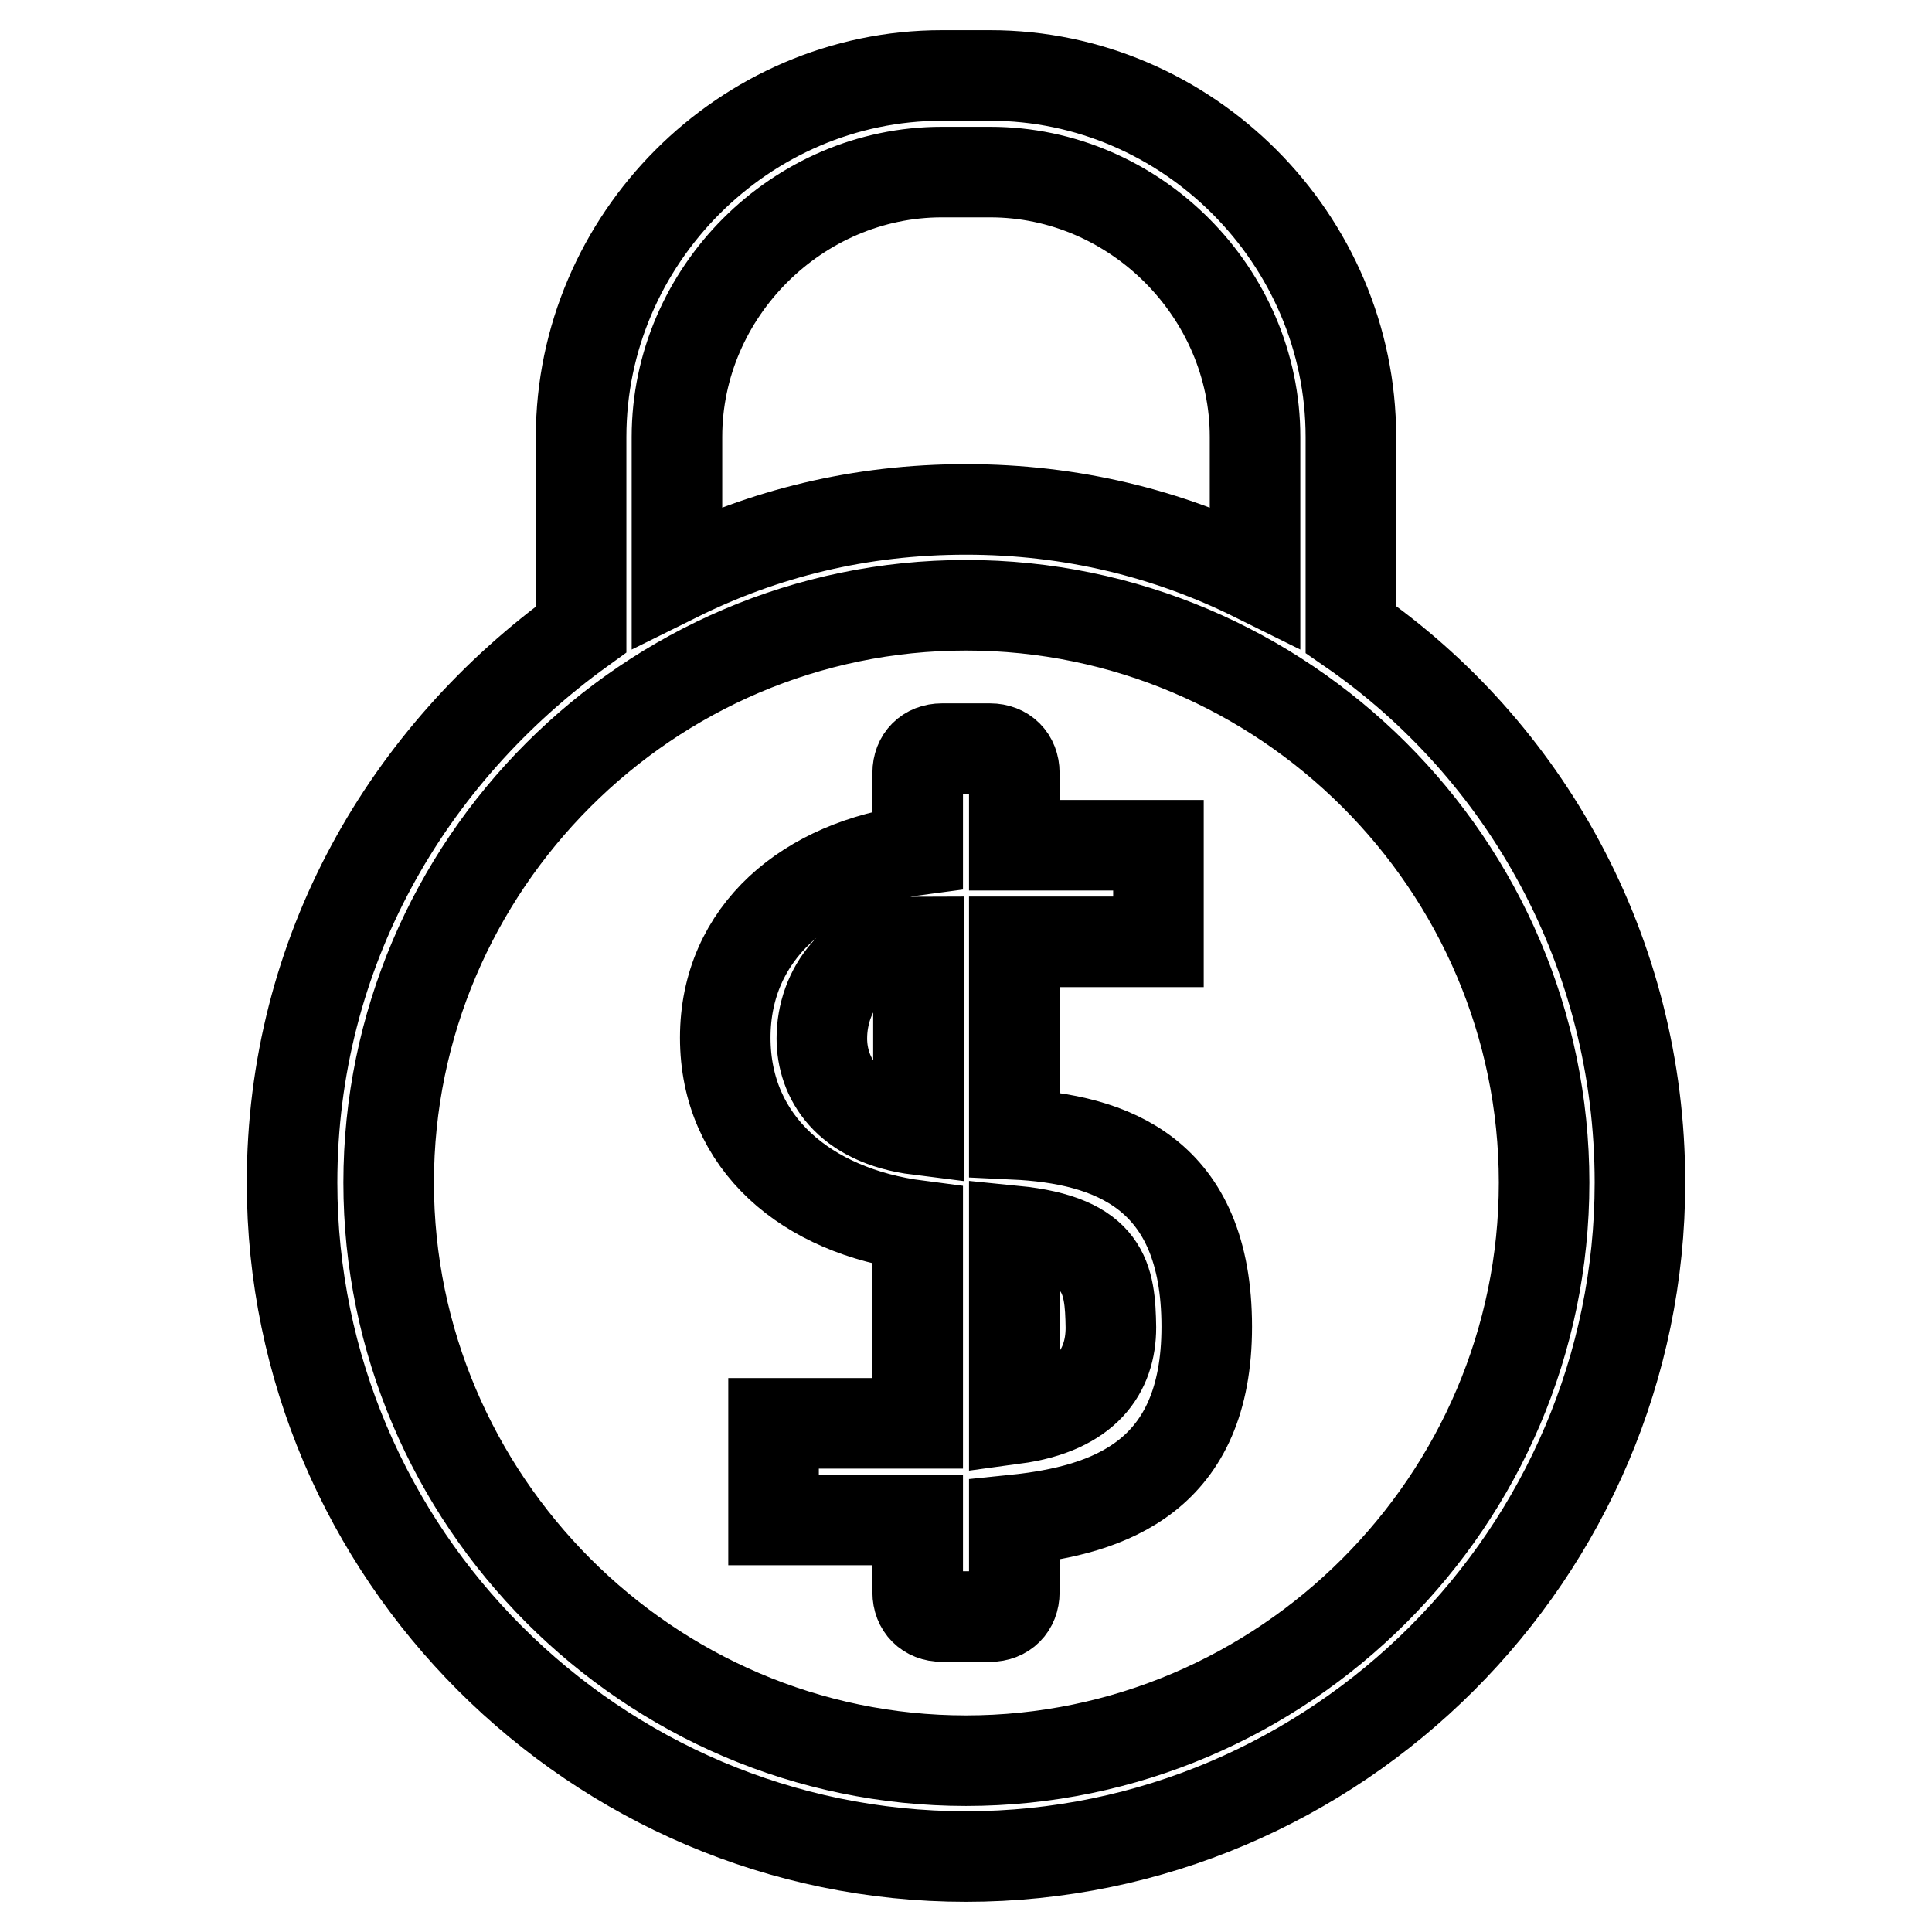
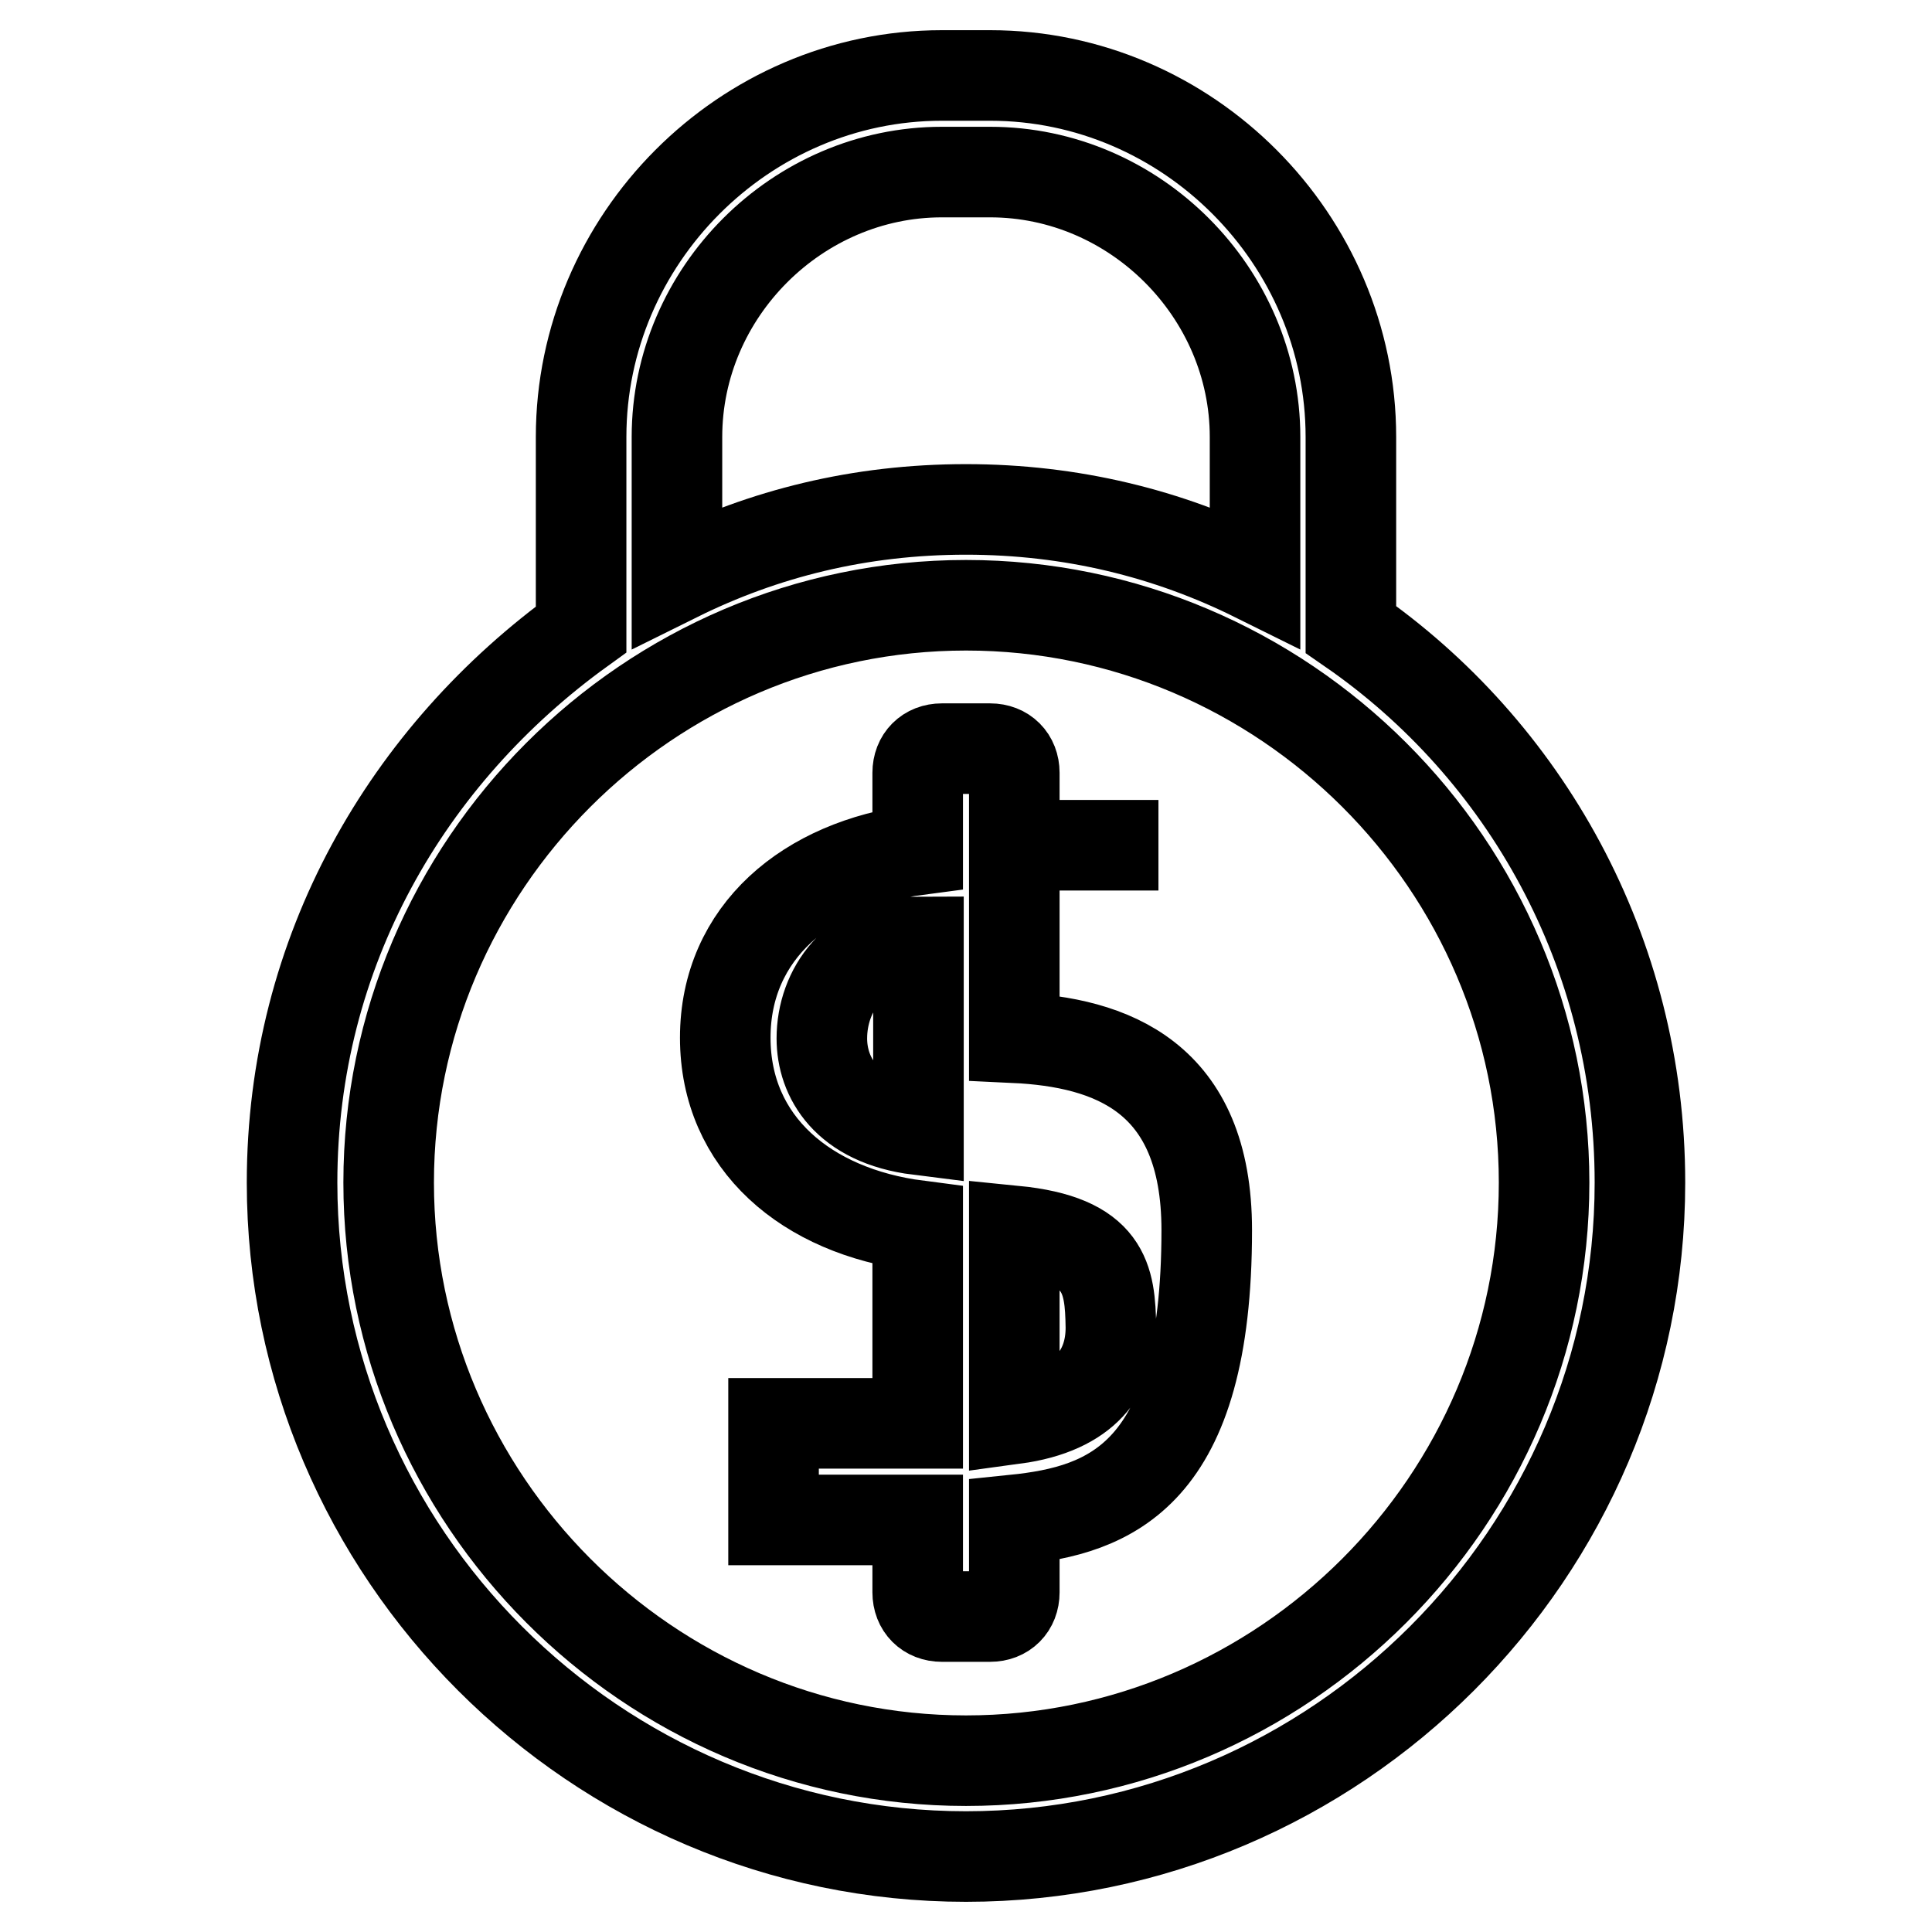
<svg xmlns="http://www.w3.org/2000/svg" version="1.1" x="0px" y="0px" viewBox="0 0 256 256" enable-background="new 0 0 256 256" xml:space="preserve">
  <g>
-     <path stroke-width="12" fill-opacity="0" stroke="#000000" d="M128,246c-49.1,0-89.3-40.2-89.3-89.3C38.7,126.1,54,100,77,83.4V57.9C77,31.7,98.6,10,124.8,10h6.4 c26.2,0,47.8,21.7,47.8,47.9v25.5c23,15.9,38.3,42.7,38.3,73.3C217.3,205.8,177.1,246,128,246z M166.3,57.9 c0-19.1-15.9-35.1-35.1-35.1h-6.4c-19.1,0-35.1,15.9-35.1,35.1v18.5c11.5-5.7,24.2-8.9,38.3-8.9c14,0,26.8,3.2,38.3,8.9L166.3,57.9 L166.3,57.9z M128,80.2c-42.1,0-76.5,34.5-76.5,76.5s34.4,76.6,76.5,76.6c42.1,0,76.6-34.5,76.6-76.6S170.1,80.2,128,80.2z  M134.4,201.4v9.6c0,1.9-1.3,3.2-3.2,3.2h-6.4c-1.9,0-3.2-1.3-3.2-3.2v-9.6c-11.5,0-19.1,0-19.1,0v-12.8c0,0,8.3,0,19.1,0v-26.2 c-14.7-1.9-25.5-10.9-25.5-24.9c0-14,10.9-23,25.5-24.9v-10.2c0-1.9,1.3-3.2,3.2-3.2h6.4c1.9,0,3.2,1.3,3.2,3.2v9.6 c13.4,0,19.1,0,19.1,0v12.8c0,0-10.2,0-19.1,0v25.5c12.8,0.6,25.5,5.1,25.5,25.5C159.9,195.6,147.1,200.1,134.4,201.4z  M108.9,137.6c0,5.1,3.2,10.9,12.8,12.1v-24.9C113.3,124.8,108.9,131.2,108.9,137.6z M134.4,163.1v24.9c9.6-1.3,12.8-6.4,12.8-12.1 C147.1,169.4,146.5,164.3,134.4,163.1z" />
+     <path stroke-width="12" fill-opacity="0" stroke="#000000" d="M128,246c-49.1,0-89.3-40.2-89.3-89.3C38.7,126.1,54,100,77,83.4V57.9C77,31.7,98.6,10,124.8,10h6.4 c26.2,0,47.8,21.7,47.8,47.9v25.5c23,15.9,38.3,42.7,38.3,73.3C217.3,205.8,177.1,246,128,246z M166.3,57.9 c0-19.1-15.9-35.1-35.1-35.1h-6.4c-19.1,0-35.1,15.9-35.1,35.1v18.5c11.5-5.7,24.2-8.9,38.3-8.9c14,0,26.8,3.2,38.3,8.9L166.3,57.9 L166.3,57.9z M128,80.2c-42.1,0-76.5,34.5-76.5,76.5s34.4,76.6,76.5,76.6c42.1,0,76.6-34.5,76.6-76.6S170.1,80.2,128,80.2z  M134.4,201.4v9.6c0,1.9-1.3,3.2-3.2,3.2h-6.4c-1.9,0-3.2-1.3-3.2-3.2v-9.6c-11.5,0-19.1,0-19.1,0v-12.8c0,0,8.3,0,19.1,0v-26.2 c-14.7-1.9-25.5-10.9-25.5-24.9c0-14,10.9-23,25.5-24.9v-10.2c0-1.9,1.3-3.2,3.2-3.2h6.4c1.9,0,3.2,1.3,3.2,3.2v9.6 c13.4,0,19.1,0,19.1,0c0,0-10.2,0-19.1,0v25.5c12.8,0.6,25.5,5.1,25.5,25.5C159.9,195.6,147.1,200.1,134.4,201.4z  M108.9,137.6c0,5.1,3.2,10.9,12.8,12.1v-24.9C113.3,124.8,108.9,131.2,108.9,137.6z M134.4,163.1v24.9c9.6-1.3,12.8-6.4,12.8-12.1 C147.1,169.4,146.5,164.3,134.4,163.1z" />
  </g>
</svg>